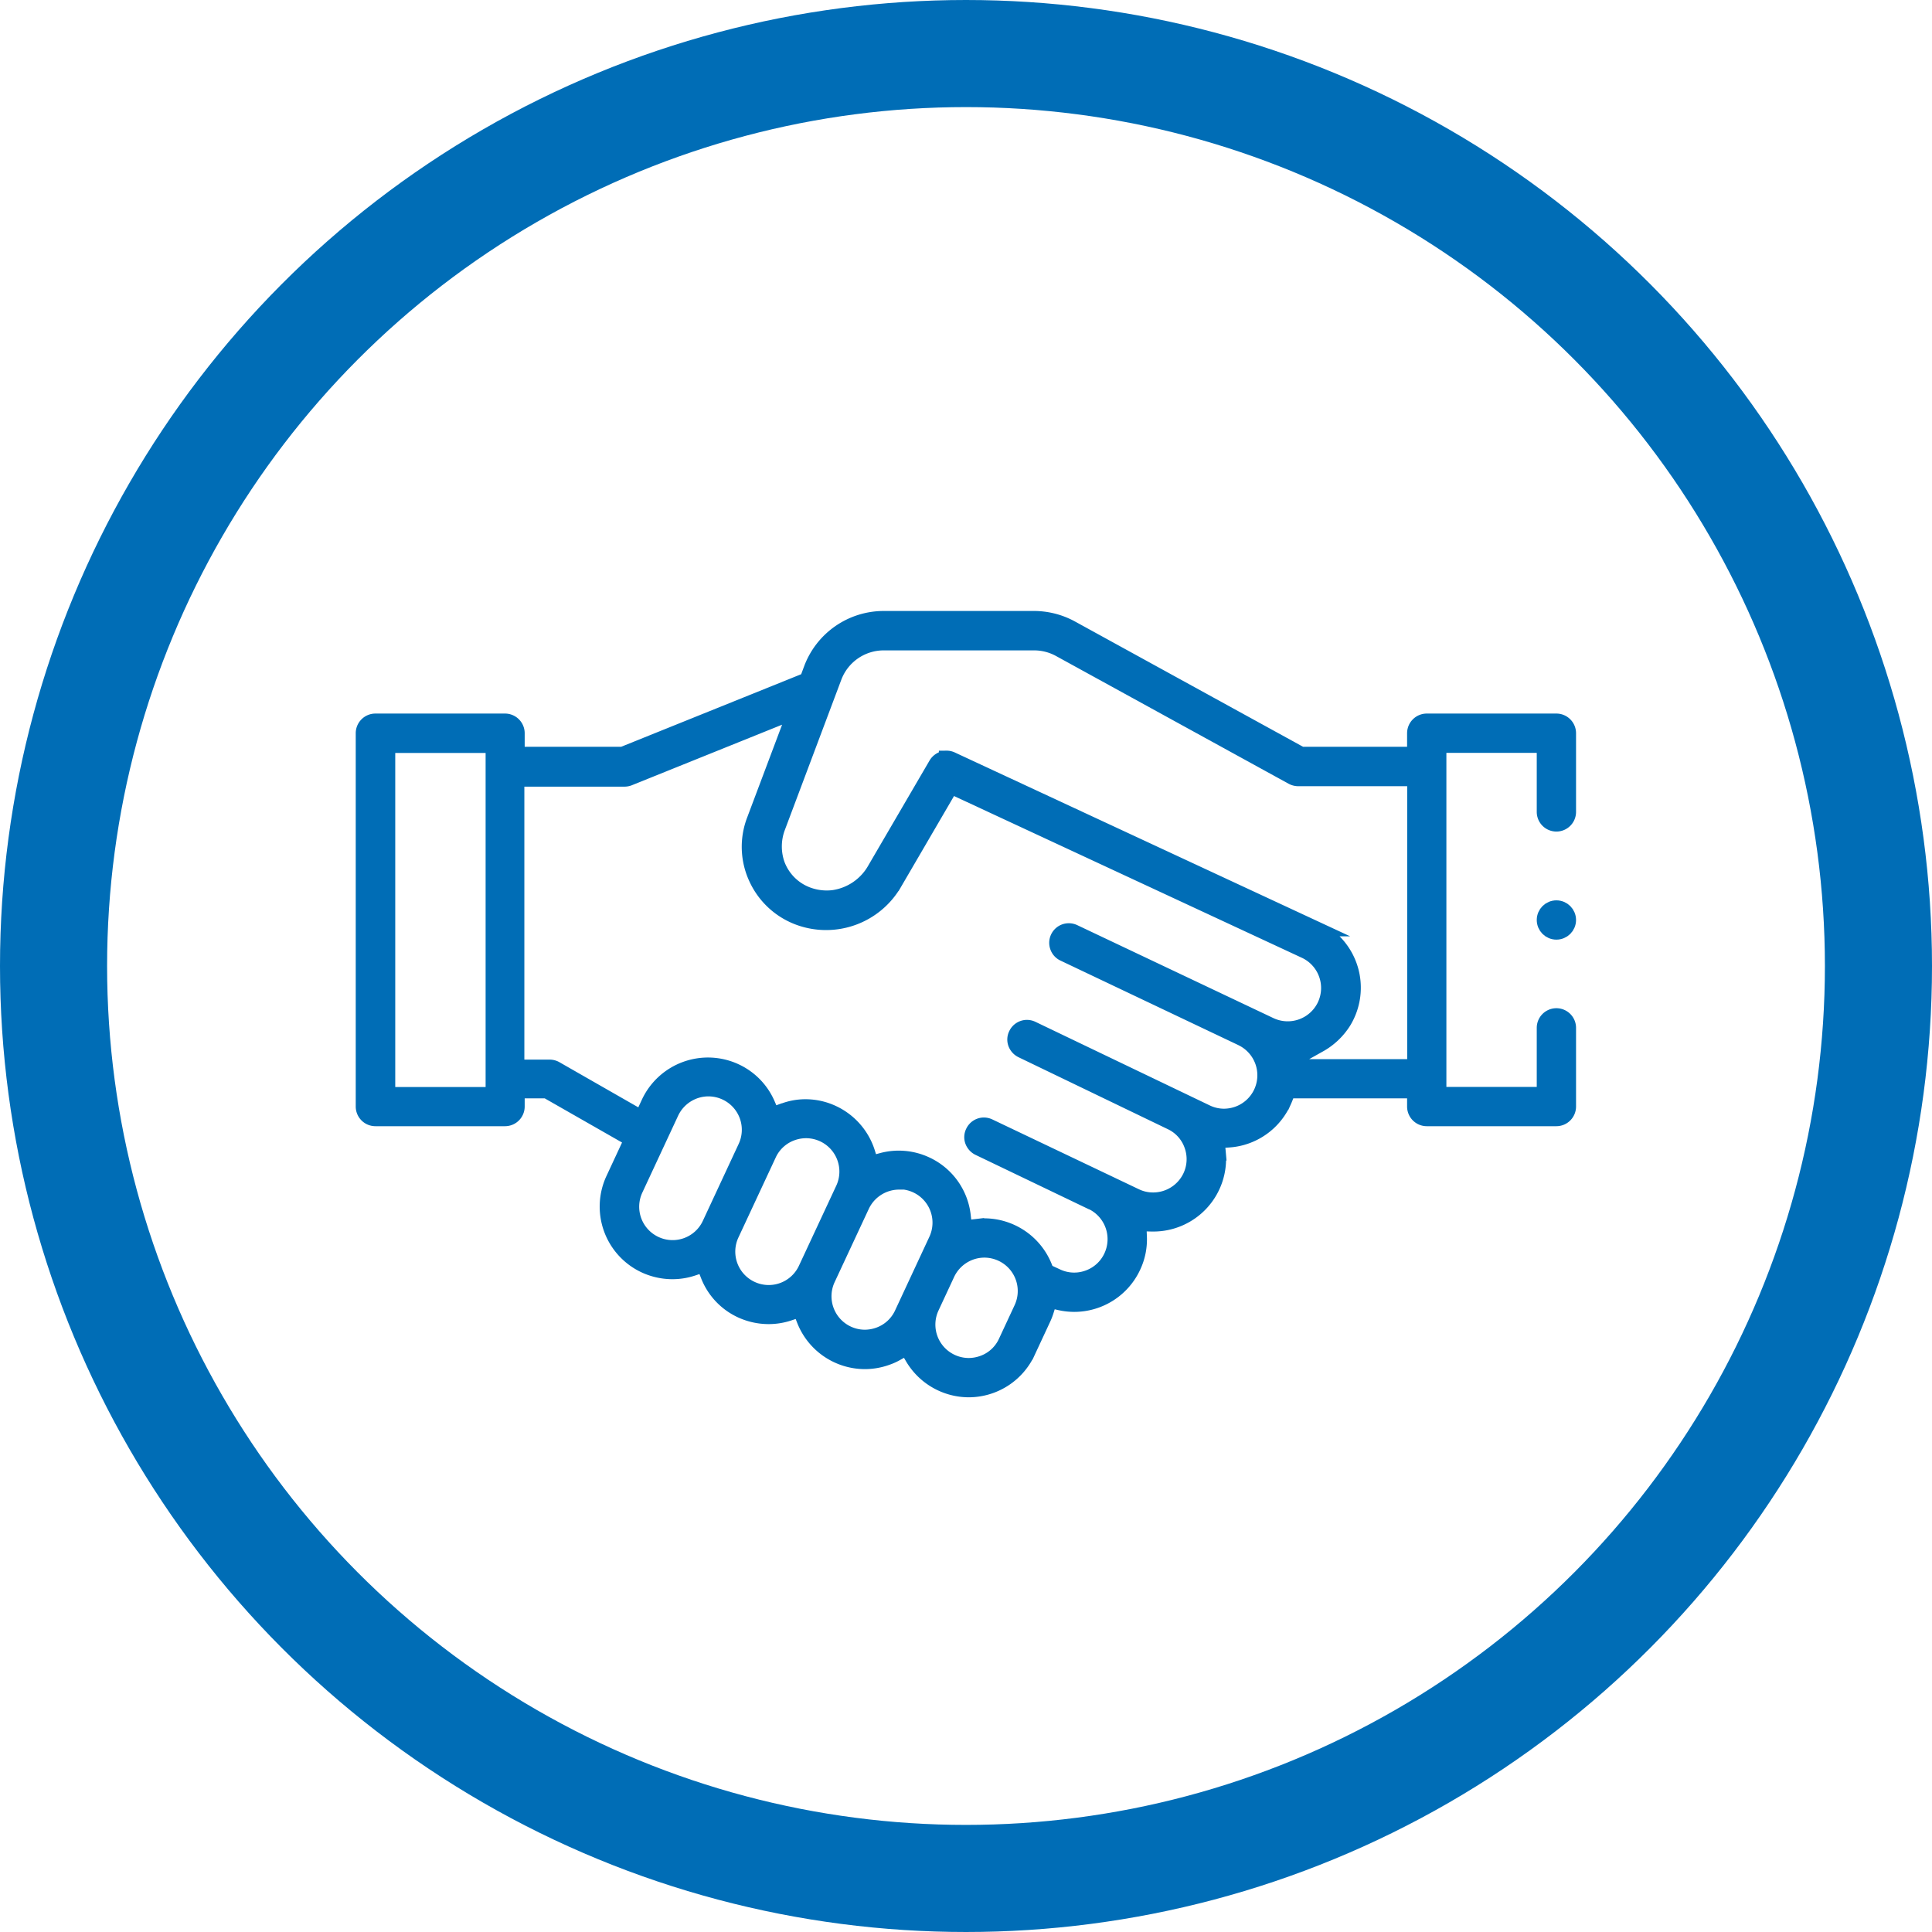
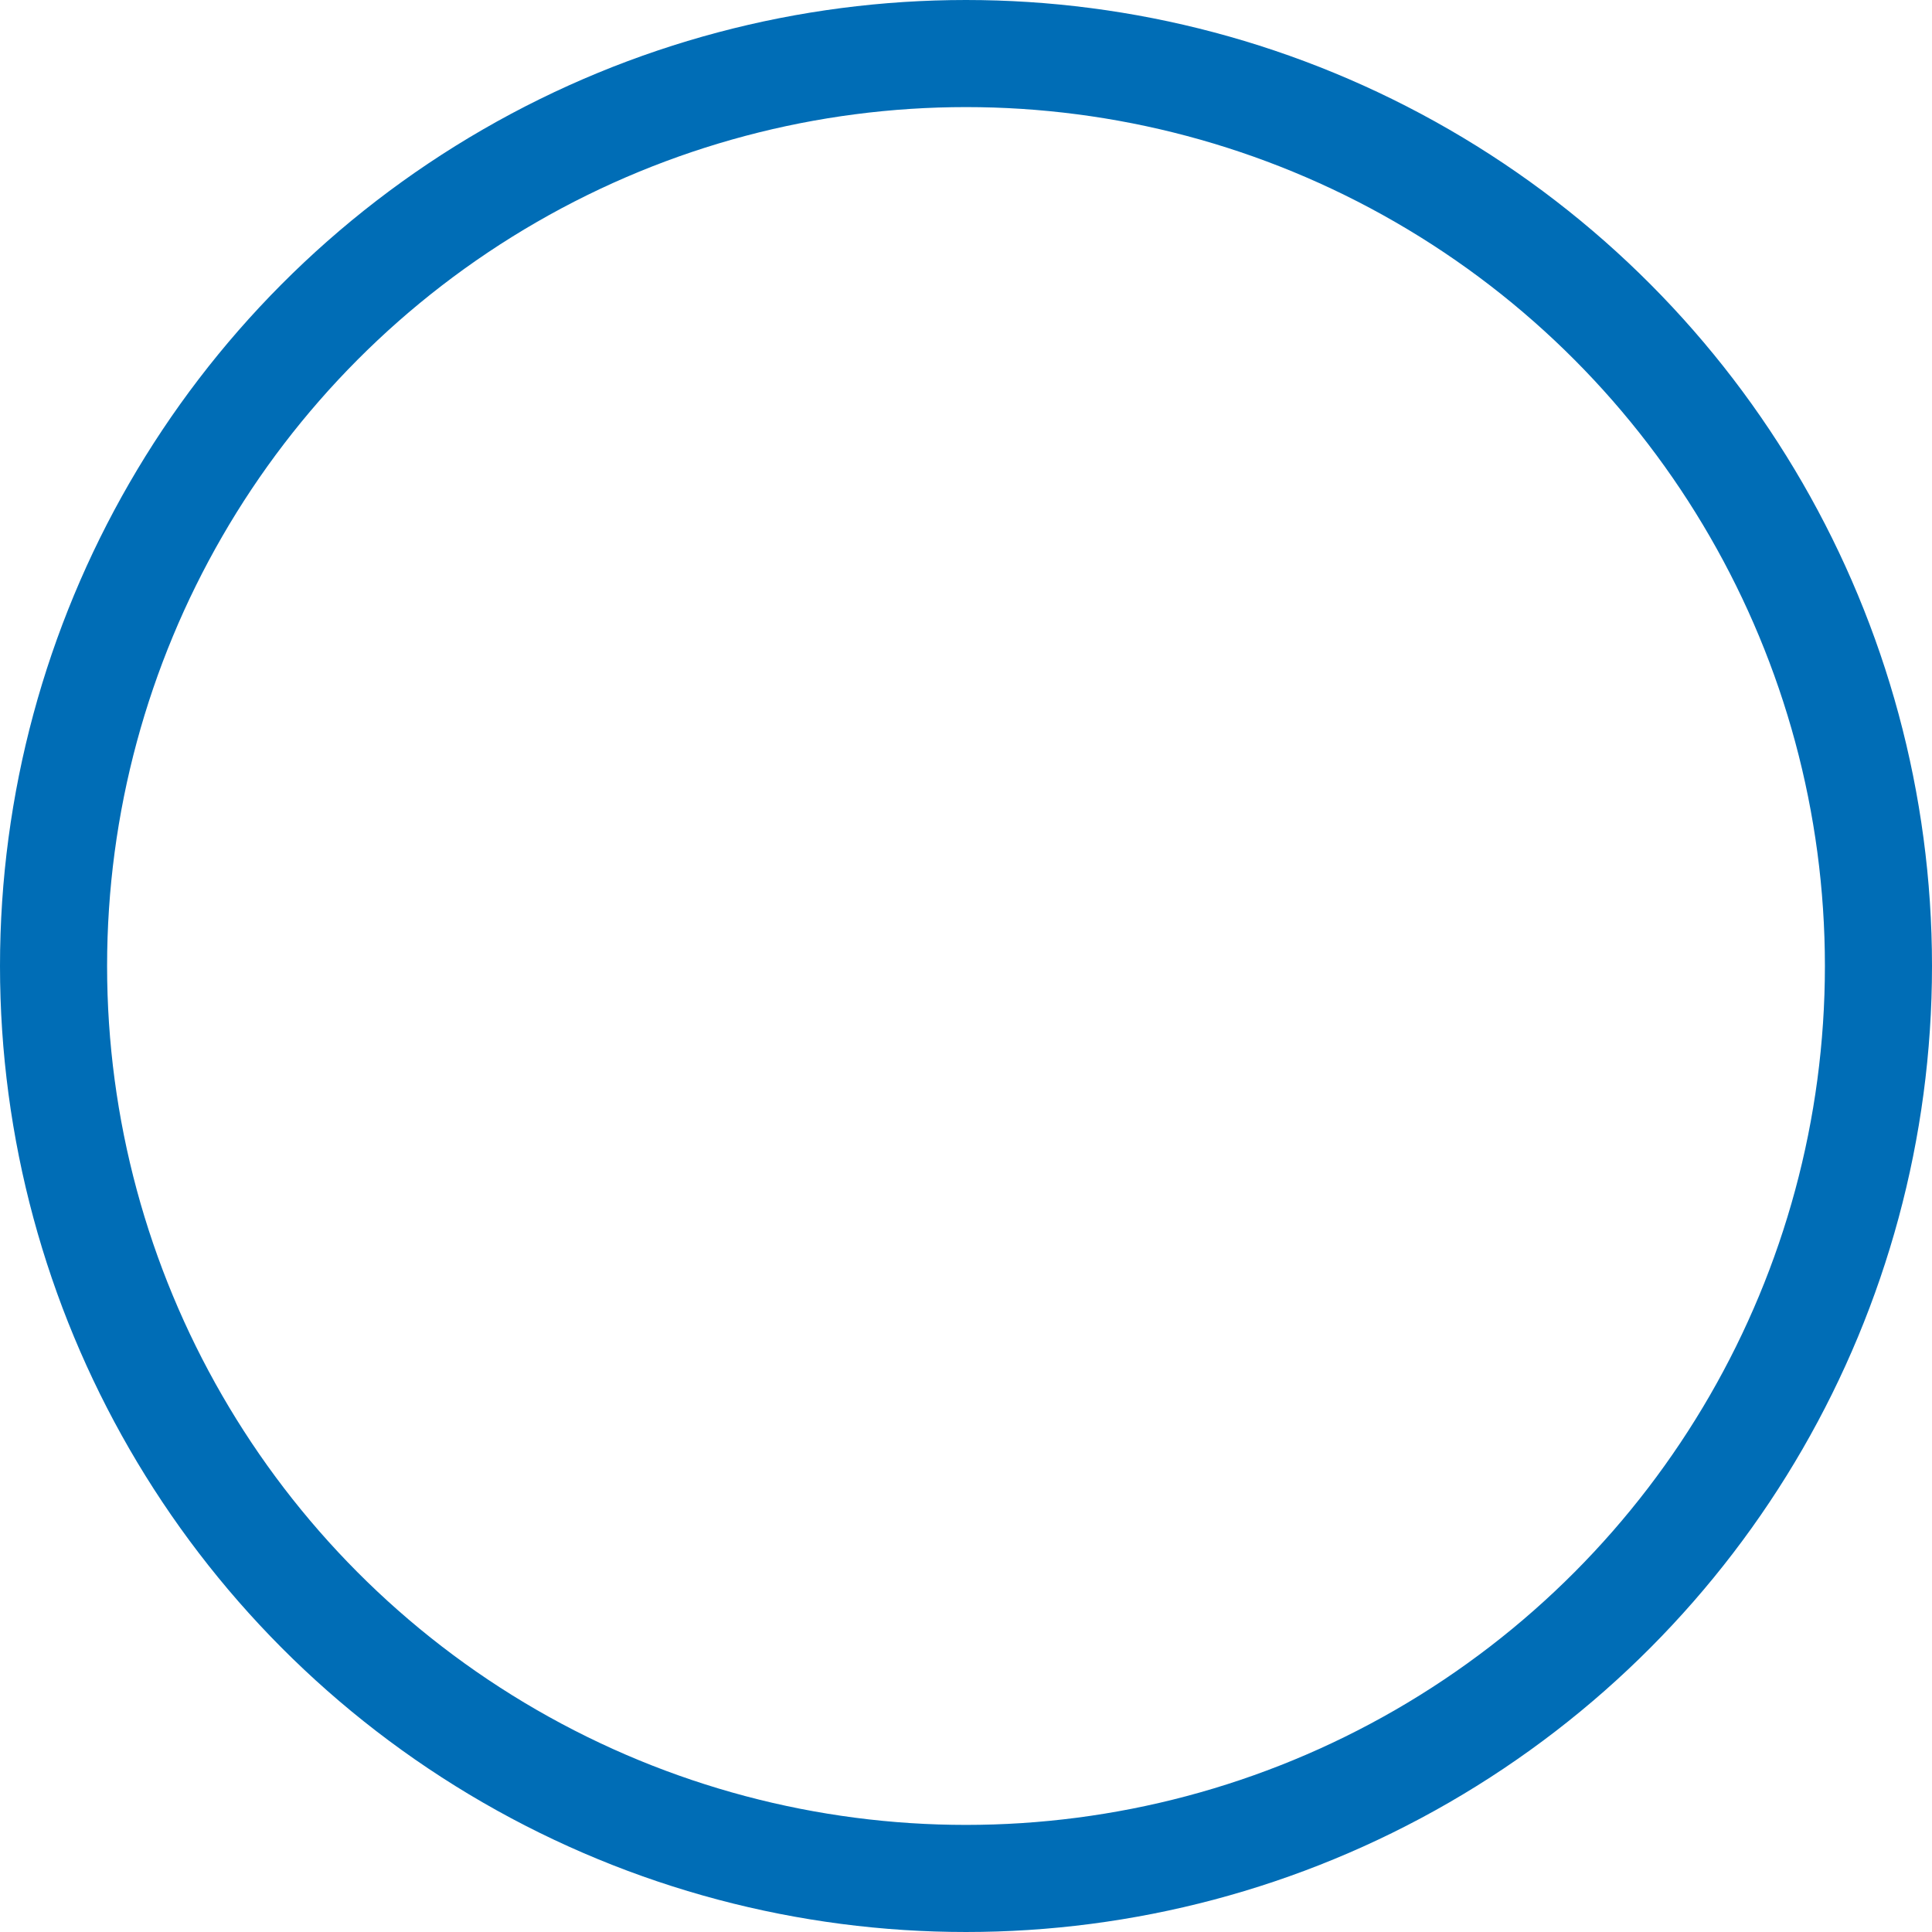
<svg xmlns="http://www.w3.org/2000/svg" width="175.53" height="175.53" viewBox="0 0 175.53 175.53">
  <g id="Layer_1" data-name="Layer 1" transform="translate(-0.005 -0.005)">
    <g id="Group_350" data-name="Group 350">
-       <path id="Path_355" data-name="Path 355" d="M88.01,126.26a5.937,5.937,0,0,1-5.08-2.91l-.54-.92-.93.52a5.067,5.067,0,0,1-.86.39,5.911,5.911,0,0,1-2.03.36,5.923,5.923,0,0,1-5.49-3.76l-.38-.97-.98.33a5.849,5.849,0,0,1-1.89.31,5.981,5.981,0,0,1-2.49-.55,5.844,5.844,0,0,1-3-3.2l-.38-.97-.98.33a5.849,5.849,0,0,1-1.89.31,5.981,5.981,0,0,1-2.49-.55,5.9,5.9,0,0,1-2.86-7.85l1.68-3.61L49.68,99.1h-2.7v1.44a1.093,1.093,0,0,1-1.09,1.09H34.11a1.093,1.093,0,0,1-1.09-1.09V66.62a1.093,1.093,0,0,1,1.09-1.09H45.89a1.093,1.093,0,0,1,1.09,1.09v1.93h9.59l16.77-6.76.39-1.05a7.028,7.028,0,0,1,6.55-4.53H93.95a7.094,7.094,0,0,1,3.37.86l20.9,11.48h10.32V66.62a1.093,1.093,0,0,1,1.09-1.09h11.78a1.093,1.093,0,0,1,1.09,1.09v7.15a1.09,1.09,0,1,1-2.18,0V67.71h-9.6V99.45h9.6V93.39a1.09,1.09,0,1,1,2.18,0v7.15a1.093,1.093,0,0,1-1.09,1.09H129.63a1.093,1.093,0,0,1-1.09-1.09V99.1H117.03l-.27.69c-.06.15-.11.26-.16.37a5.891,5.891,0,0,1-3.33,3.06,5.8,5.8,0,0,1-1.58.34l-1.11.08.1,1.11a5.91,5.91,0,0,1-5.9,6.45h-.15l-1.17-.03.05,1.17a5.783,5.783,0,0,1-.55,2.74,5.913,5.913,0,0,1-5.36,3.42,6.026,6.026,0,0,1-1.27-.14l-.97-.22-.3.95a5.678,5.678,0,0,1-.27.7l-1.42,3.05a5.913,5.913,0,0,1-5.36,3.42Zm1.43-12.69a3.743,3.743,0,0,0-3.38,2.16l-1.42,3.05a3.727,3.727,0,0,0,1.81,4.95,3.742,3.742,0,0,0,1.57.35,3.8,3.8,0,0,0,1.28-.23,3.659,3.659,0,0,0,2.1-1.93l1.42-3.05a3.727,3.727,0,0,0-1.81-4.95A3.742,3.742,0,0,0,89.44,113.57Zm-7.75-6.18a3.746,3.746,0,0,0-3.38,2.15l-3.11,6.67a3.733,3.733,0,0,0,3.38,5.3,3.8,3.8,0,0,0,1.28-.23,3.692,3.692,0,0,0,2.1-1.93l3.11-6.68a3.729,3.729,0,0,0-3.37-5.31Zm-8.46-4.67a3.8,3.8,0,0,0-1.28.23,3.692,3.692,0,0,0-2.1,1.93l-3.39,7.27a3.727,3.727,0,0,0,1.81,4.95,3.723,3.723,0,0,0,4.95-1.8l3.39-7.27a3.729,3.729,0,0,0-3.37-5.31Zm16.21,8.67a5.919,5.919,0,0,1,5.48,3.74l.16.4.95.44a3.688,3.688,0,0,0,2.85.12,3.692,3.692,0,0,0,2.1-1.93,3.737,3.737,0,0,0-1.77-4.94l-.07-.03h-.02L88.93,104.3a1.134,1.134,0,0,1-.56-.62,1.044,1.044,0,0,1,.05-.83,1.082,1.082,0,0,1,.98-.62,1.116,1.116,0,0,1,.47.11l13.33,6.35a3.638,3.638,0,0,0,1.58.35,3.746,3.746,0,0,0,3.38-2.15,3.707,3.707,0,0,0,.12-2.85,3.648,3.648,0,0,0-1.89-2.08L92.84,95.43a1.134,1.134,0,0,1-.56-.62,1.044,1.044,0,0,1,.05-.83,1.082,1.082,0,0,1,.98-.62,1.116,1.116,0,0,1,.47.11l15.85,7.6a3.682,3.682,0,0,0,1.58.36,3.8,3.8,0,0,0,1.28-.23,3.73,3.73,0,0,0,.36-6.85h0l-.05-.03-.04-.02h-.01l-16.1-7.65a1.072,1.072,0,0,1-.56-.62,1.083,1.083,0,0,1,1.03-1.45,1.116,1.116,0,0,1,.47.11l17.83,8.45a3.734,3.734,0,0,0,4.96-1.8,3.727,3.727,0,0,0-1.81-4.95L86.4,71.43l-5.15,8.83a7.174,7.174,0,0,1-8.61,3.13,6.852,6.852,0,0,1-3.91-3.58,6.752,6.752,0,0,1-.19-5.29l3.73-9.91L57.16,70.7a1.15,1.15,0,0,1-.41.08h-9.8V96.97h2.99a1.114,1.114,0,0,1,.54.14l7.83,4.48.65-1.4a5.928,5.928,0,0,1,7.86-2.86,5.872,5.872,0,0,1,2.93,3.02l.41.95.99-.36h.03a5.587,5.587,0,0,1,2.01-.37,5.84,5.84,0,0,1,2.49.56,5.942,5.942,0,0,1,3.14,3.59l.31.99,1.01-.27a5.87,5.87,0,0,1,4,.35,5.862,5.862,0,0,1,3.37,4.7l.12,1.09,1.09-.13a5.071,5.071,0,0,1,.68-.04ZM64.37,98.92a3.746,3.746,0,0,0-3.38,2.15l-3.26,7a3.727,3.727,0,0,0,1.81,4.95,3.723,3.723,0,0,0,4.95-1.8l3.26-7a3.727,3.727,0,0,0-1.81-4.95,3.742,3.742,0,0,0-1.57-.35Zm-29.15.54h9.6V67.72h-9.6ZM86,68.9a1.061,1.061,0,0,1,.46.1l33.07,15.38a5.916,5.916,0,0,1,2.54,8.46,6.166,6.166,0,0,1-2.29,2.13l-2.96,1.66a.16.16,0,0,0,.08.3h11.65V70.74h-10.6a1.177,1.177,0,0,1-.52-.13L96.29,59a4.83,4.83,0,0,0-2.32-.6H80.3a4.814,4.814,0,0,0-4.51,3.12l-5.1,13.57a4.942,4.942,0,0,0-.09,3.39,4.667,4.667,0,0,0,2.83,2.83,5.006,5.006,0,0,0,2.27.26,5.174,5.174,0,0,0,3.81-2.61l5.55-9.51a1.1,1.1,0,0,1,.94-.54Z" fill="#006db6" stroke="#006db6" stroke-miterlimit="10" stroke-width="1.39" />
-       <circle id="Ellipse_18" data-name="Ellipse 18" cx="1.09" cy="1.09" r="1.09" transform="translate(140.32 82.5)" fill="#006db6" stroke="#006db6" stroke-miterlimit="10" stroke-width="1.39" />
-     </g>
+       </g>
    <circle id="Ellipse_19" data-name="Ellipse 19" cx="82.9" cy="82.9" r="82.9" transform="translate(4.87 4.87)" fill="none" stroke="#006db6" stroke-miterlimit="10" stroke-width="9.73" />
  </g>
</svg>